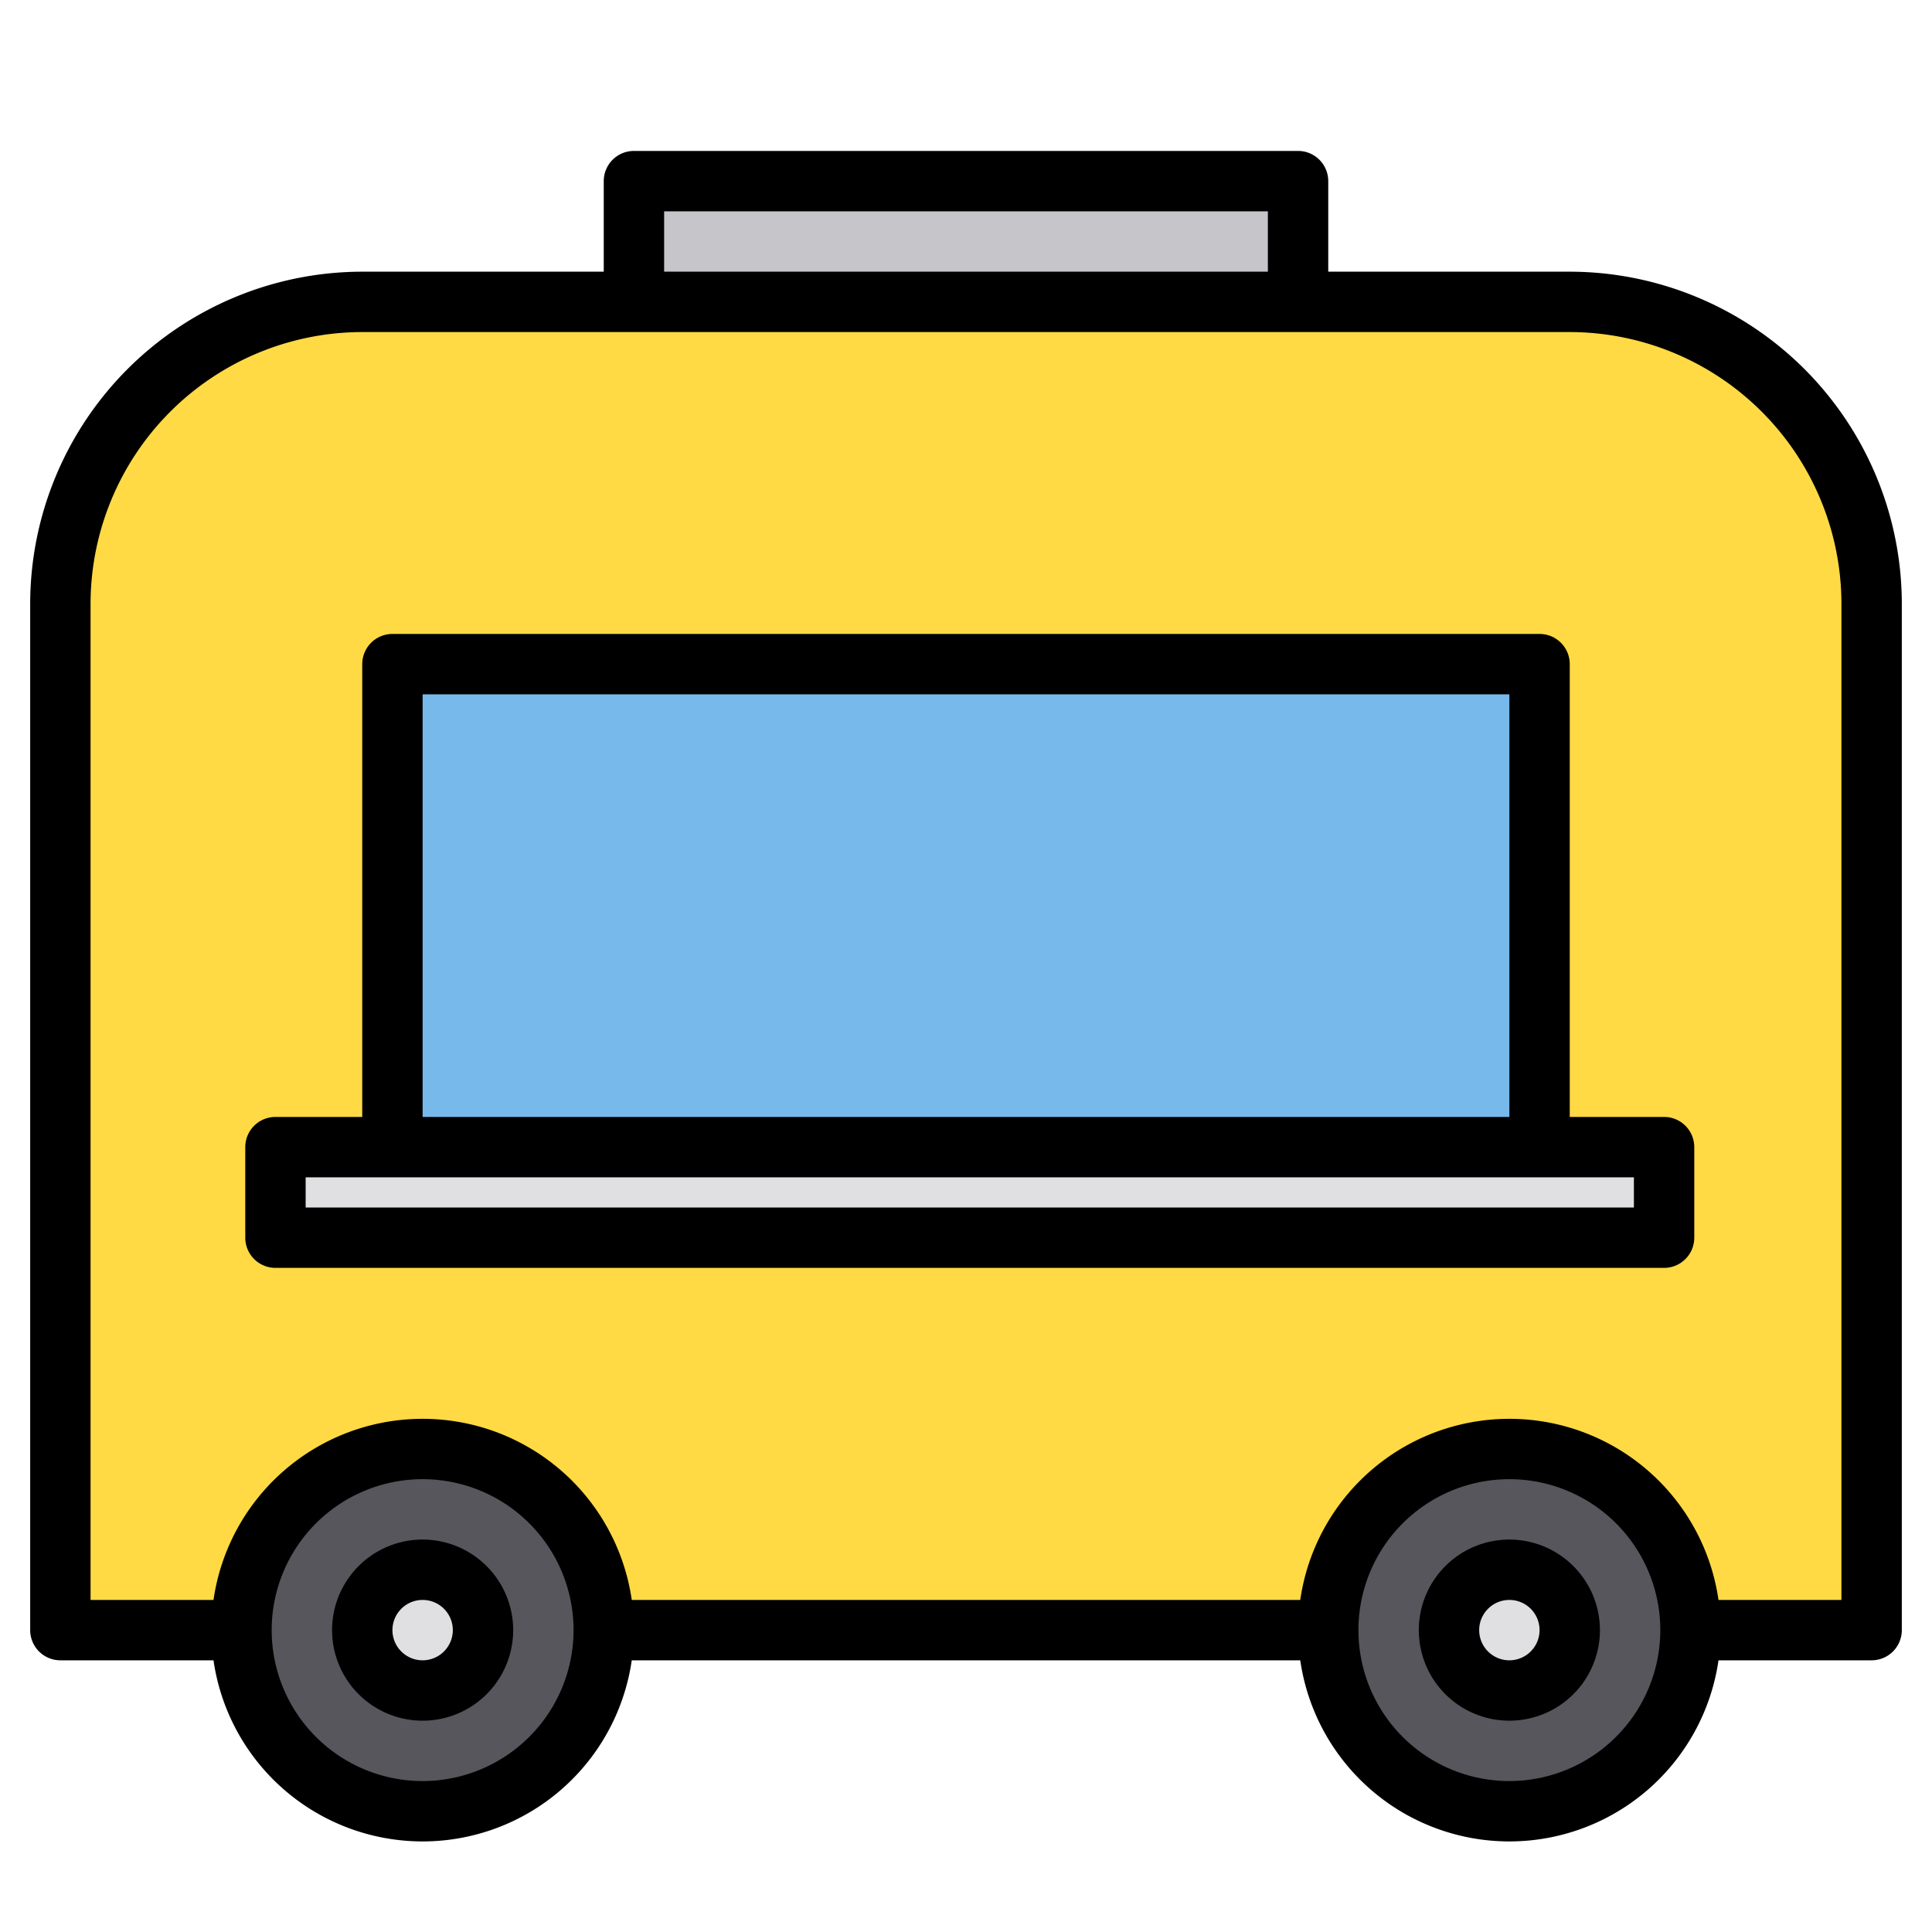
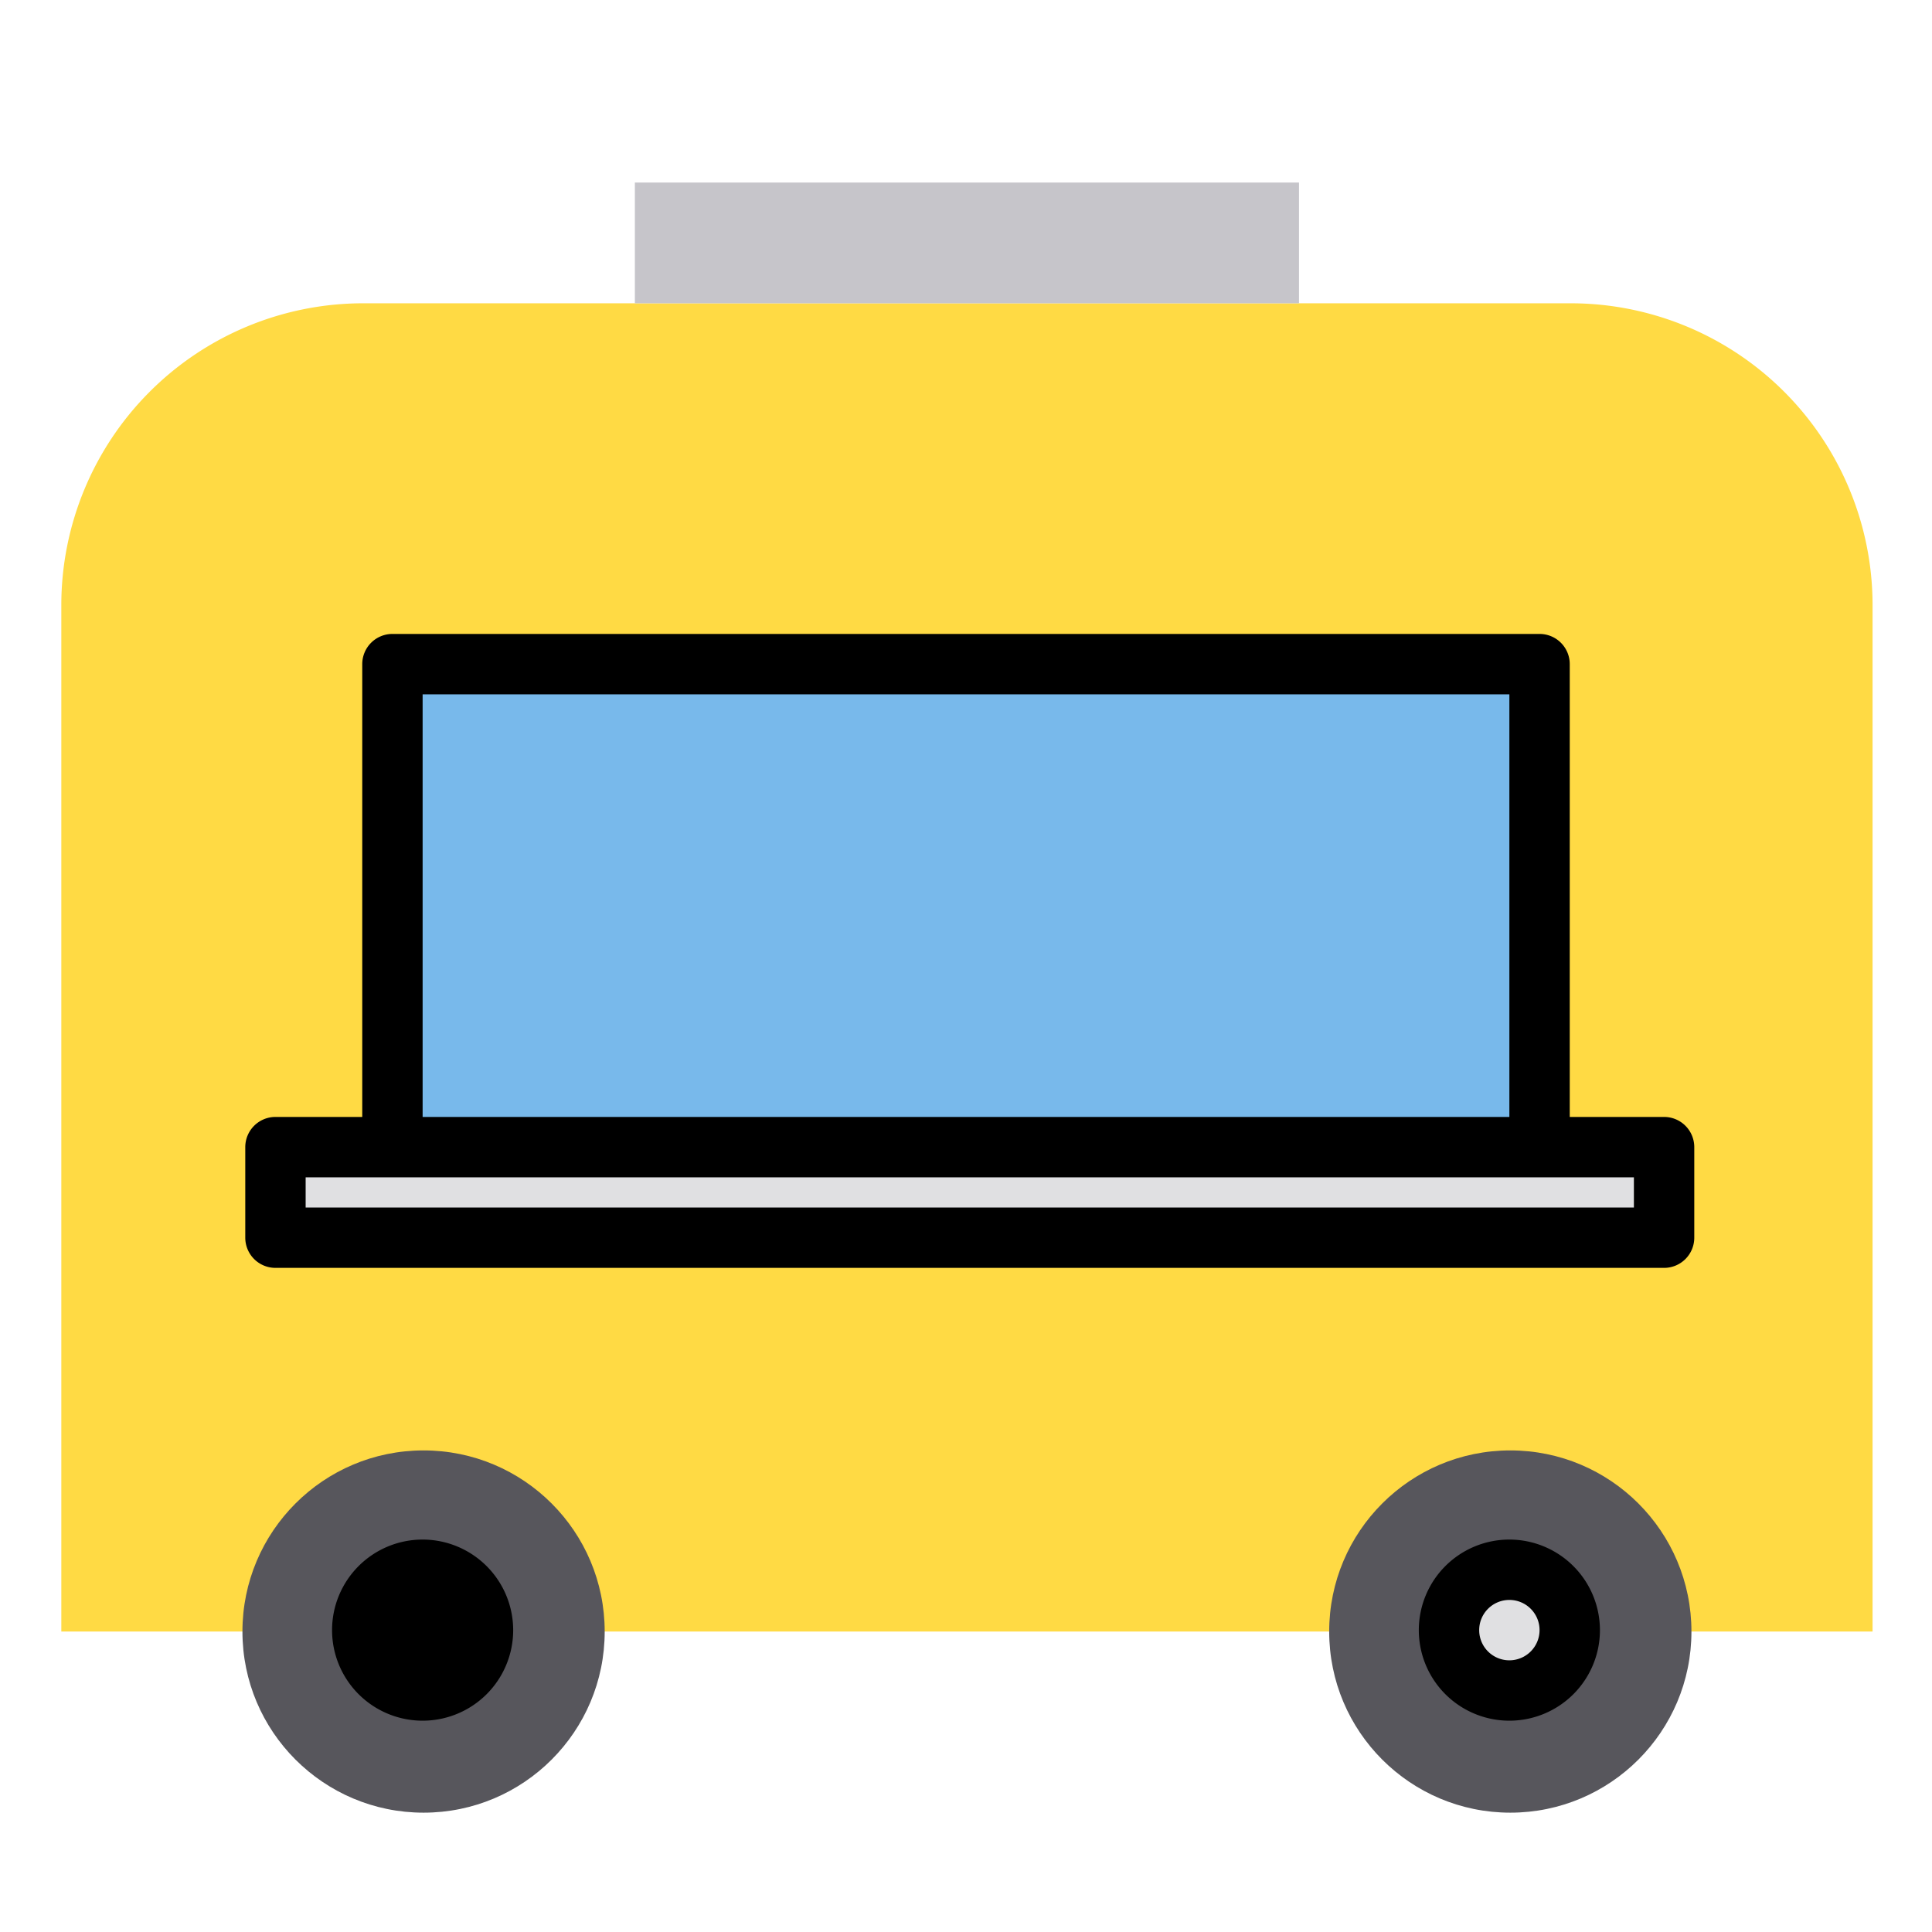
<svg xmlns="http://www.w3.org/2000/svg" height="512" viewBox="0 0 512 512" width="512">
  <g>
    <g>
      <path d="m64.25 432.375h-48v-272a80 80 0 0 1 80-80h320a80 80 0 0 1 80 80v272h-48" fill="#ffda44" />
      <circle cx="400.25" cy="432.375" fill="#57565c" r="48" />
      <circle cx="400.25" cy="432.375" fill="#e0e0e2" r="16" />
      <circle cx="112.25" cy="432.375" fill="#57565c" r="48" />
-       <circle cx="112.25" cy="432.375" fill="#e0e0e2" r="16" />
      <path d="m73.25 304.375h368v24h-368z" fill="#e0e0e2" />
      <path d="m104.25 176.375h304v128h-304z" fill="#78b9eb" />
      <path d="m168.25 48.375h176v32h-176z" fill="#c6c5ca" />
    </g>
    <g>
-       <path d="m416 72h-64v-24a8 8 0 0 0 -8-8h-176a8 8 0 0 0 -8 8v24h-64a88.1 88.1 0 0 0 -88 88v272a8 8 0 0 0 8 8h40.58a55.994 55.994 0 0 0 110.84 0h177.16a55.994 55.994 0 0 0 110.84 0h40.58a8 8 0 0 0 8-8v-272a88.1 88.1 0 0 0 -88-88zm-240-16h160v16h-160zm-64 416a40 40 0 1 1 40-40 40.04 40.04 0 0 1 -40 40zm288 0a40 40 0 1 1 40-40 40.04 40.04 0 0 1 -40 40zm88-48h-32.58a55.994 55.994 0 0 0 -110.84 0h-177.16a55.994 55.994 0 0 0 -110.84 0h-32.58v-264a72.083 72.083 0 0 1 72-72h320a72.083 72.083 0 0 1 72 72z" />
      <path d="m400 408a24 24 0 1 0 24 24 24.027 24.027 0 0 0 -24-24zm0 32a8 8 0 1 1 8-8 8.009 8.009 0 0 1 -8 8z" />
-       <path d="m112 408a24 24 0 1 0 24 24 24.027 24.027 0 0 0 -24-24zm0 32a8 8 0 1 1 8-8 8.009 8.009 0 0 1 -8 8z" />
+       <path d="m112 408a24 24 0 1 0 24 24 24.027 24.027 0 0 0 -24-24zm0 32z" />
      <path d="m441 296h-25v-120a8 8 0 0 0 -8-8h-304a8 8 0 0 0 -8 8v120h-23a8 8 0 0 0 -8 8v24a8 8 0 0 0 8 8h368a8 8 0 0 0 8-8v-24a8 8 0 0 0 -8-8zm-329-112h288v112h-288zm321 136h-352v-8h352z" />
    </g>
  </g>
</svg>